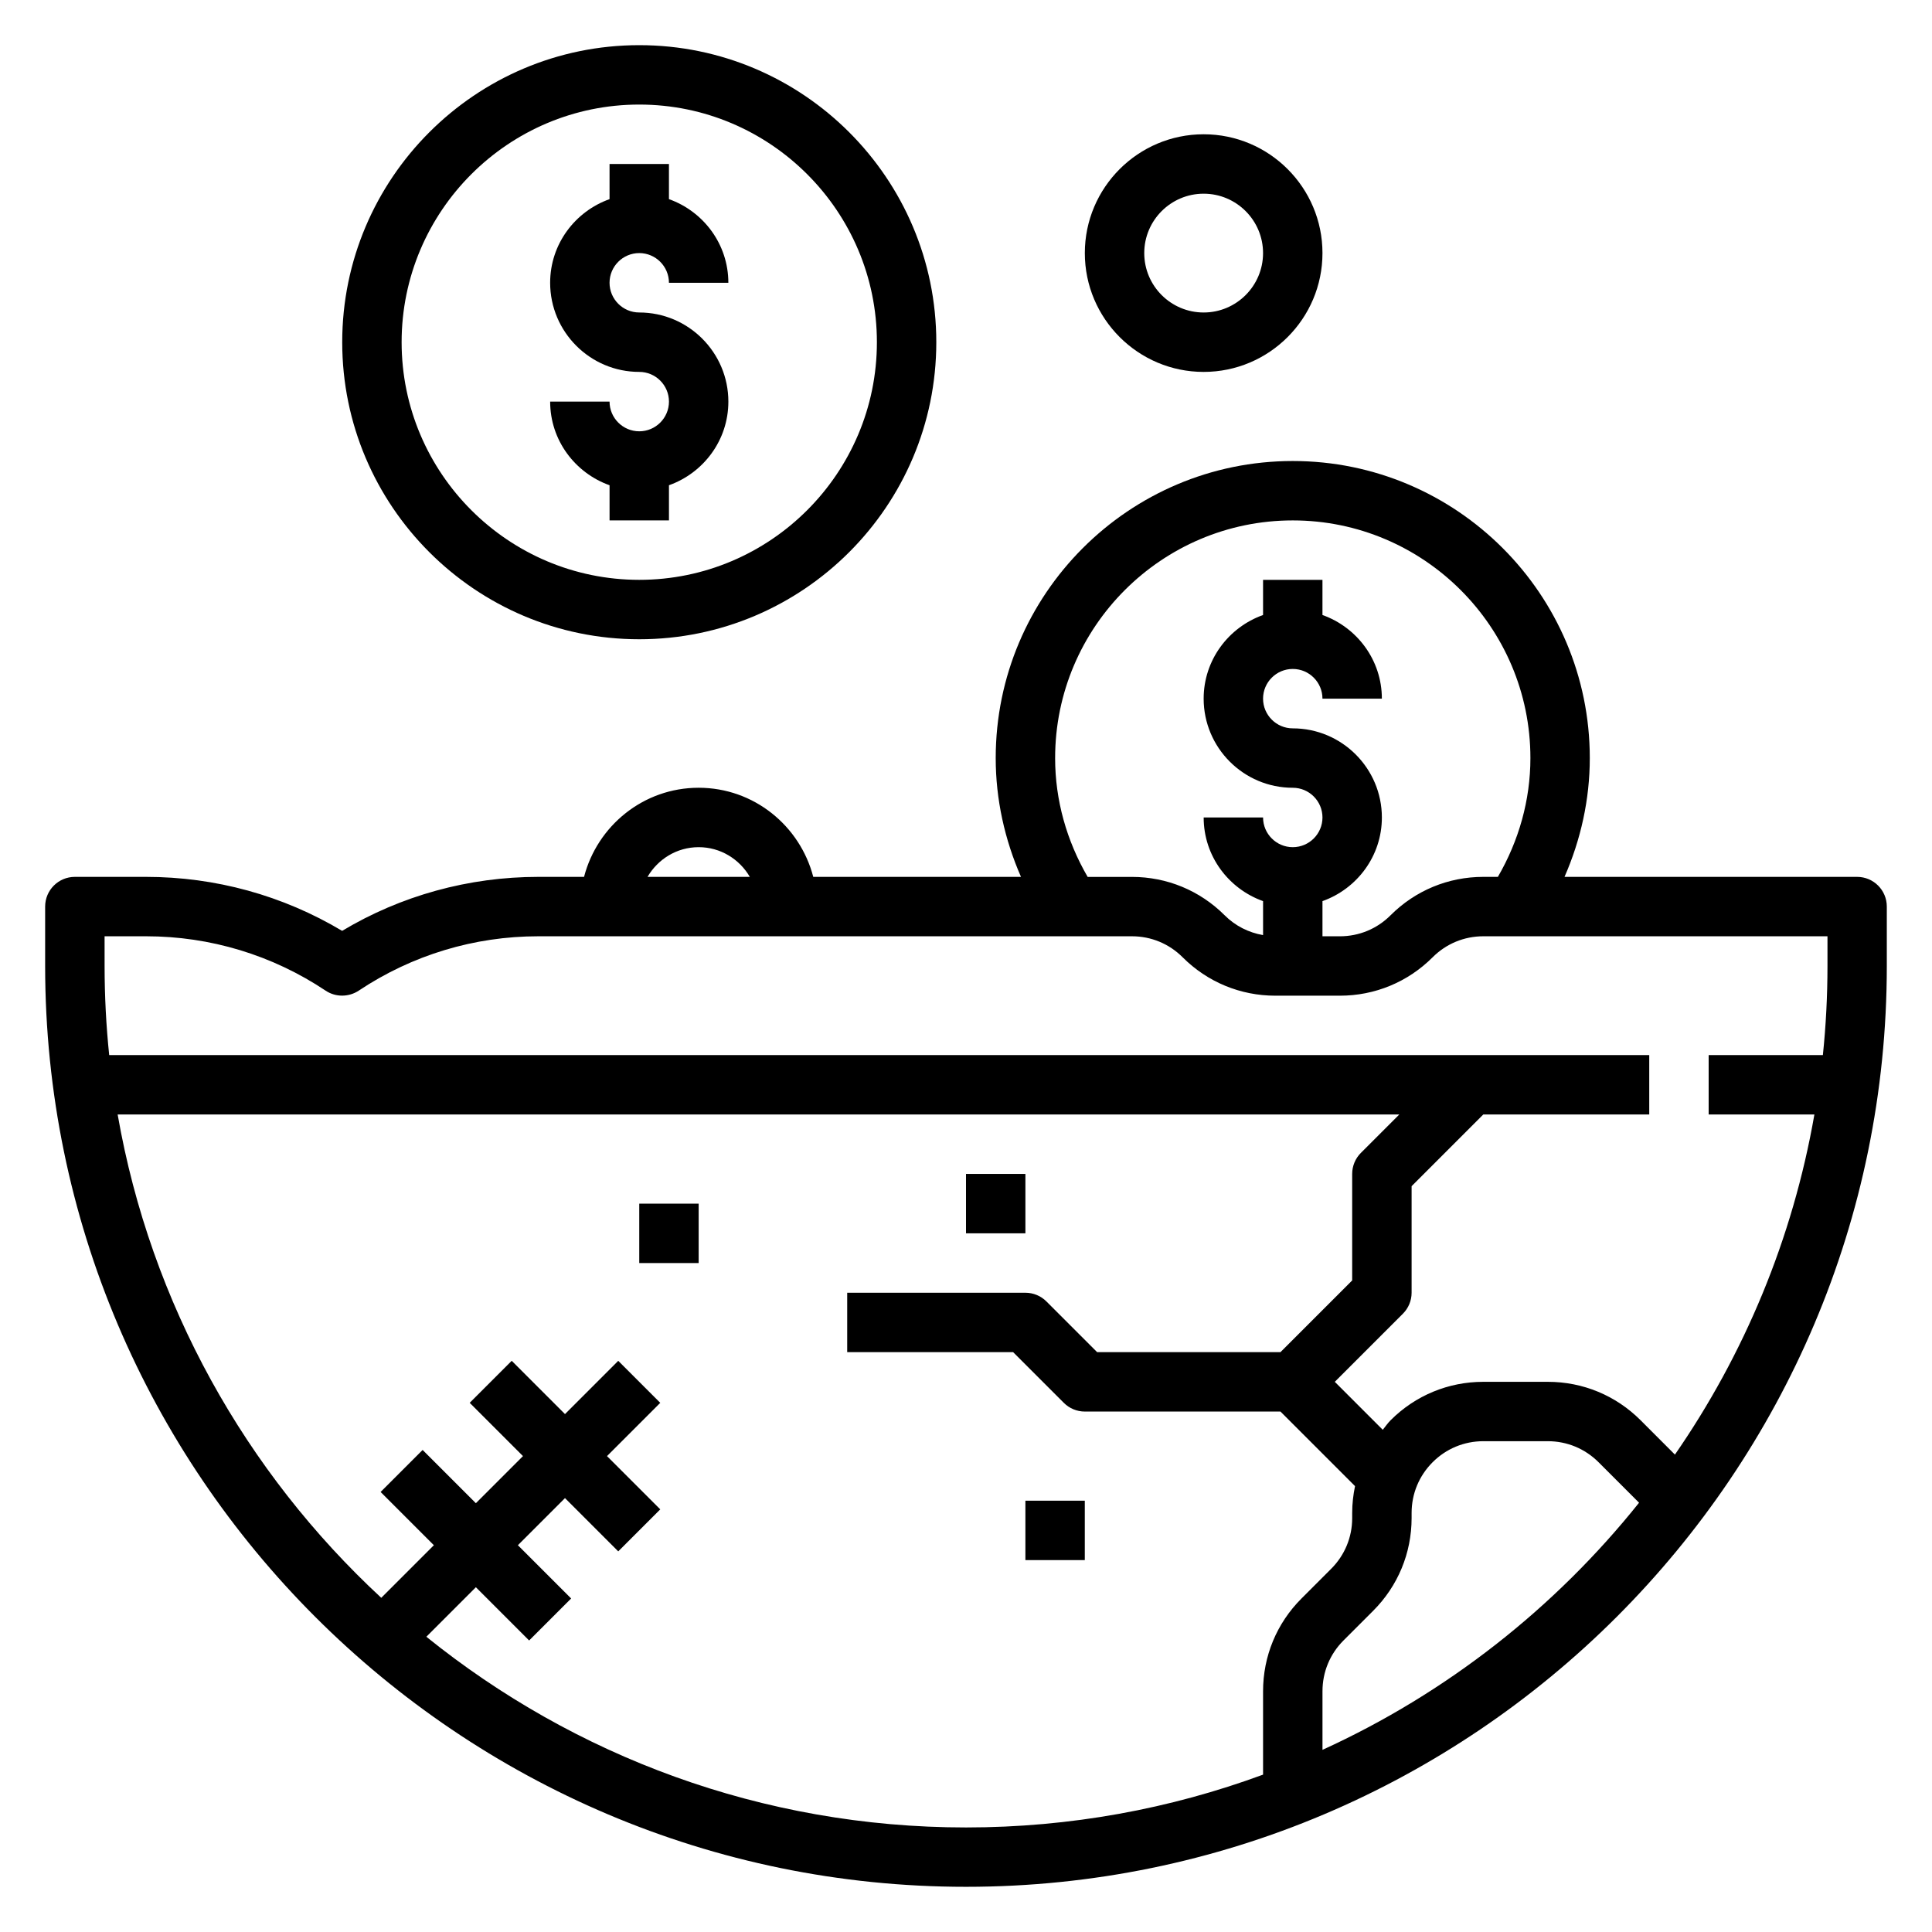
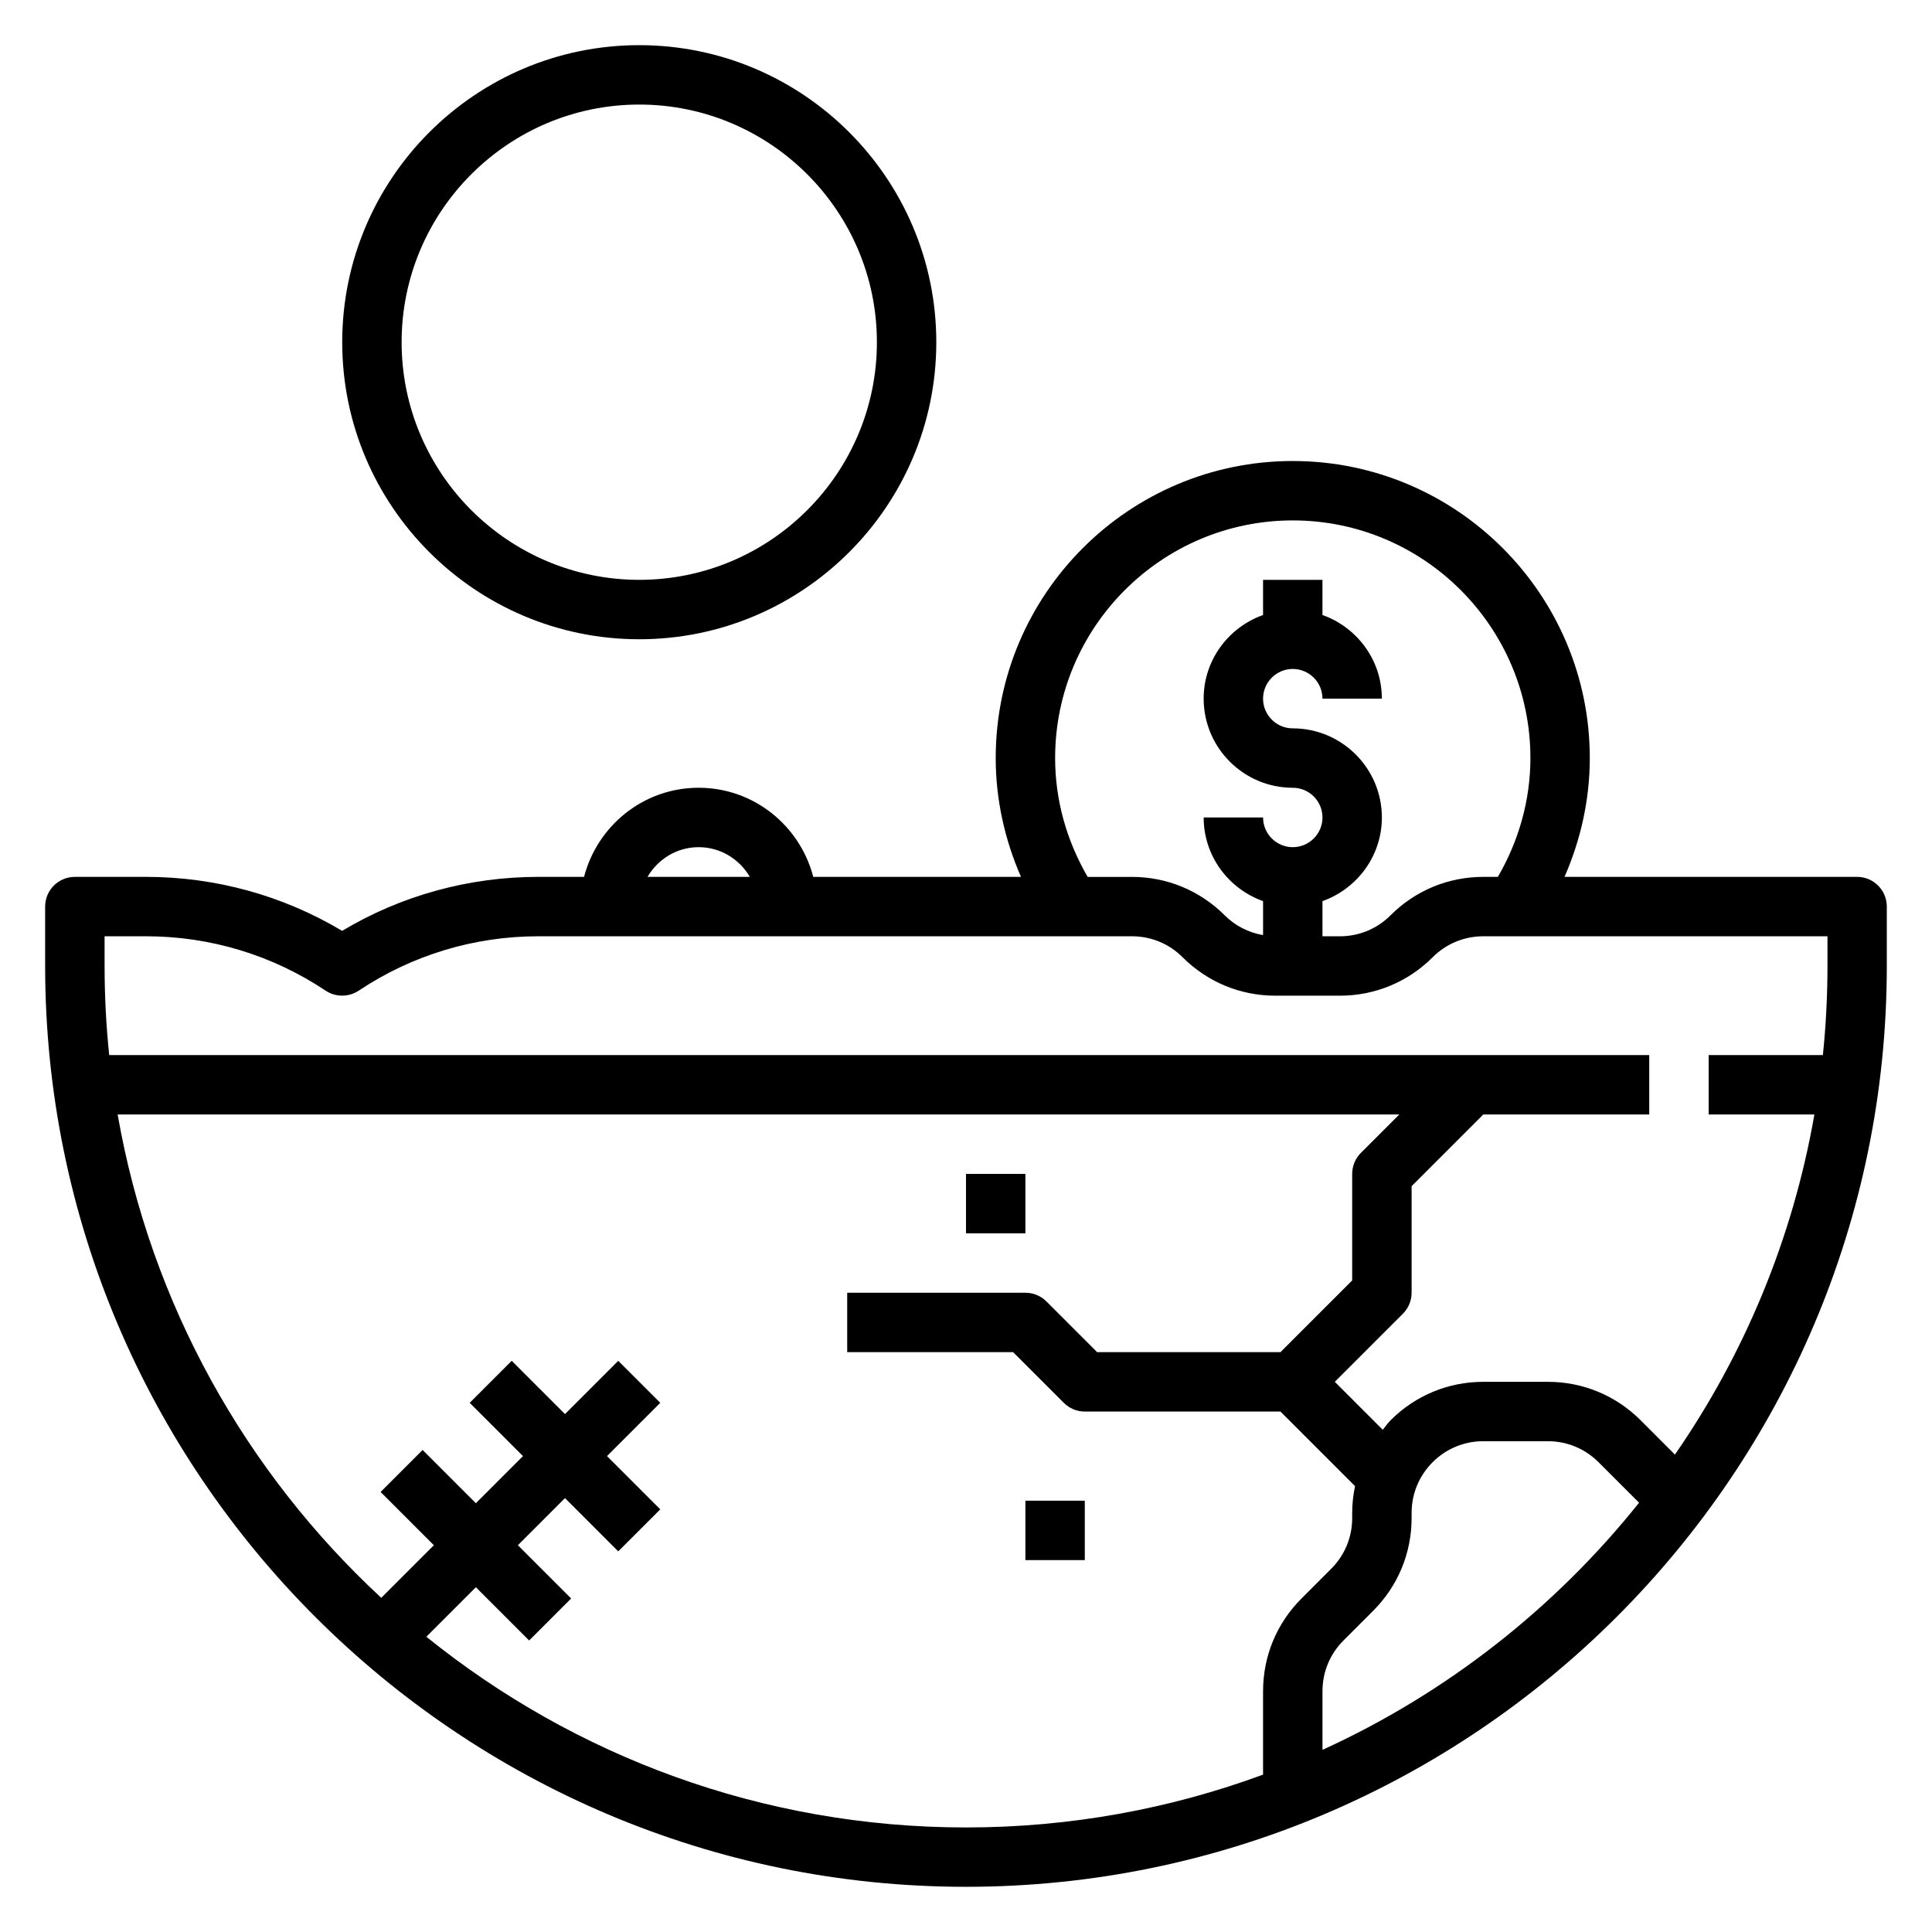
<svg xmlns="http://www.w3.org/2000/svg" fill="#000000" width="800px" height="800px" version="1.1" viewBox="144 144 512 512">
  <g>
    <path d="m636.16 376.38h-77.547c4.32-9.879 6.699-20.531 6.699-31.488 0-43.406-35.312-78.719-78.719-78.719s-78.719 35.312-78.719 78.719c0 10.957 2.379 21.609 6.699 31.488h-55.051c-3.519-13.539-15.734-23.617-30.371-23.617-14.633 0-26.852 10.078-30.371 23.617h-12.121c-18.484 0-36.434 4.984-51.988 14.305-15.711-9.375-33.574-14.305-51.973-14.305h-18.863c-4.352 0-7.871 3.527-7.871 7.871v15.742c0 134.55 109.47 244.03 244.03 244.03s244.03-109.48 244.03-244.03v-15.742c0-4.344-3.519-7.871-7.871-7.871zm-212.54-31.488c0-34.723 28.254-62.977 62.977-62.977s62.977 28.254 62.977 62.977c0 11.172-3.07 21.922-8.621 31.488h-3.863c-9.281 0-18.004 3.613-24.57 10.172-3.59 3.598-8.359 5.574-13.438 5.574h-4.613v-9.32c9.141-3.258 15.742-11.918 15.742-22.168 0-13.02-10.598-23.617-23.617-23.617-4.344 0-7.871-3.535-7.871-7.871 0-4.336 3.527-7.871 7.871-7.871s7.871 3.535 7.871 7.871h15.742c0-10.25-6.606-18.91-15.742-22.168v-9.32h-15.742v9.32c-9.141 3.258-15.742 11.918-15.742 22.168 0 13.02 10.598 23.617 23.617 23.617 4.344 0 7.871 3.535 7.871 7.871s-3.527 7.871-7.871 7.871-7.871-3.535-7.871-7.871h-15.742c0 10.25 6.606 18.91 15.742 22.168v9.004c-3.832-0.66-7.367-2.441-10.18-5.25-6.566-6.559-15.289-10.172-24.57-10.172h-11.738c-5.551-9.566-8.621-20.316-8.621-31.488zm-94.465 23.617c5.801 0 10.824 3.188 13.555 7.871h-27.109c2.731-4.684 7.754-7.871 13.555-7.871zm-157.44 23.613h10.988c17.004 0 33.465 4.984 47.609 14.422 2.637 1.762 6.117 1.738 8.77-0.023 14.137-9.422 30.59-14.398 47.578-14.398h157.32c5.078 0 9.848 1.977 13.438 5.574 6.566 6.559 15.289 10.172 24.57 10.172h17.098c9.281 0 18.004-3.613 24.57-10.172 3.59-3.598 8.359-5.574 13.438-5.574h91.207v7.871c0 7.973-0.418 15.855-1.219 23.617h-30.27v15.742h28.023c-5.762 33.008-18.609 63.598-36.961 90.133l-9.109-9.117c-6.566-6.559-15.289-10.172-24.57-10.172h-17.098c-9.281 0-18.004 3.613-24.57 10.18-0.789 0.781-1.387 1.691-2.078 2.535l-12.715-12.715 18.051-18.051c1.48-1.48 2.305-3.481 2.305-5.566v-28.23l19.004-19.004h43.973v-15.742l-408.13 0.008c-0.805-7.762-1.219-15.641-1.219-23.617zm85.277 185.63 13.121-13.121 14.113 14.113 11.133-11.133-14.113-14.113 12.484-12.484 14.113 14.113 11.133-11.133-14.113-14.113 14.113-14.113-11.133-11.133-14.113 14.113-14.121-14.121-11.133 11.133 14.121 14.121-12.484 12.484-14.113-14.113-11.133 11.133 14.113 14.113-13.941 13.941c-35.906-33.25-61.094-77.871-69.863-128.09l339.65 0.004-10.18 10.18c-1.48 1.48-2.305 3.481-2.305 5.566v28.23l-19.004 19.004h-48.586l-13.438-13.438c-1.48-1.48-3.473-2.305-5.566-2.305h-47.23v15.742h43.973l13.438 13.438c1.48 1.48 3.473 2.305 5.566 2.305h51.844l19.758 19.758c-0.48 2.312-0.754 4.691-0.754 7.117v1.363c0 5.086-1.984 9.855-5.582 13.445l-7.856 7.863c-6.566 6.559-10.18 15.289-10.18 24.578v22.098c-24.555 9.047-51.066 13.996-78.719 13.996-54.105 0-103.85-18.957-143.01-50.531zm237.48 29.984v-15.547c0-5.086 1.977-9.855 5.559-13.438l7.871-7.871c6.559-6.559 10.18-15.281 10.188-24.57v-1.371c0-5.078 1.977-9.84 5.566-13.43 3.59-3.598 8.359-5.574 13.438-5.574h17.098c5.078 0 9.848 1.977 13.438 5.566l10.738 10.738c-22.309 27.914-51.02 50.484-83.891 65.488z" />
    <path d="m415.74 541.7h15.742v15.742h-15.742z" />
    <path d="m400 455.1h15.742v15.742h-15.742z" />
-     <path d="m313.41 462.98h15.742v15.742h-15.742z" />
    <path d="m313.41 313.41c43.406 0 78.719-35.312 78.719-78.719s-35.312-78.723-78.719-78.723-78.719 35.316-78.719 78.723 35.312 78.719 78.719 78.719zm0-141.7c34.723 0 62.977 28.254 62.977 62.977s-28.254 62.977-62.977 62.977-62.977-28.254-62.977-62.977c0-34.727 28.254-62.977 62.977-62.977z" />
-     <path d="m313.41 258.3c-4.344 0-7.871-3.535-7.871-7.871h-15.742c0 10.25 6.606 18.91 15.742 22.168v9.32h15.742v-9.32c9.141-3.258 15.742-11.918 15.742-22.168 0-13.02-10.598-23.617-23.617-23.617-4.344 0-7.871-3.535-7.871-7.871 0-4.336 3.527-7.871 7.871-7.871s7.871 3.535 7.871 7.871h15.742c0-10.25-6.606-18.91-15.742-22.168v-9.32h-15.742v9.32c-9.141 3.258-15.742 11.918-15.742 22.168 0 13.02 10.598 23.617 23.617 23.617 4.344 0 7.871 3.535 7.871 7.871 0 4.336-3.527 7.871-7.871 7.871z" />
-     <path d="m462.98 242.56c17.367 0 31.488-14.121 31.488-31.488 0-17.367-14.121-31.488-31.488-31.488-17.367 0-31.488 14.121-31.488 31.488 0 17.367 14.121 31.488 31.488 31.488zm0-47.23c8.684 0 15.742 7.062 15.742 15.742 0 8.684-7.062 15.742-15.742 15.742-8.684 0-15.742-7.062-15.742-15.742 0-8.684 7.062-15.742 15.742-15.742z" />
  </g>
</svg>